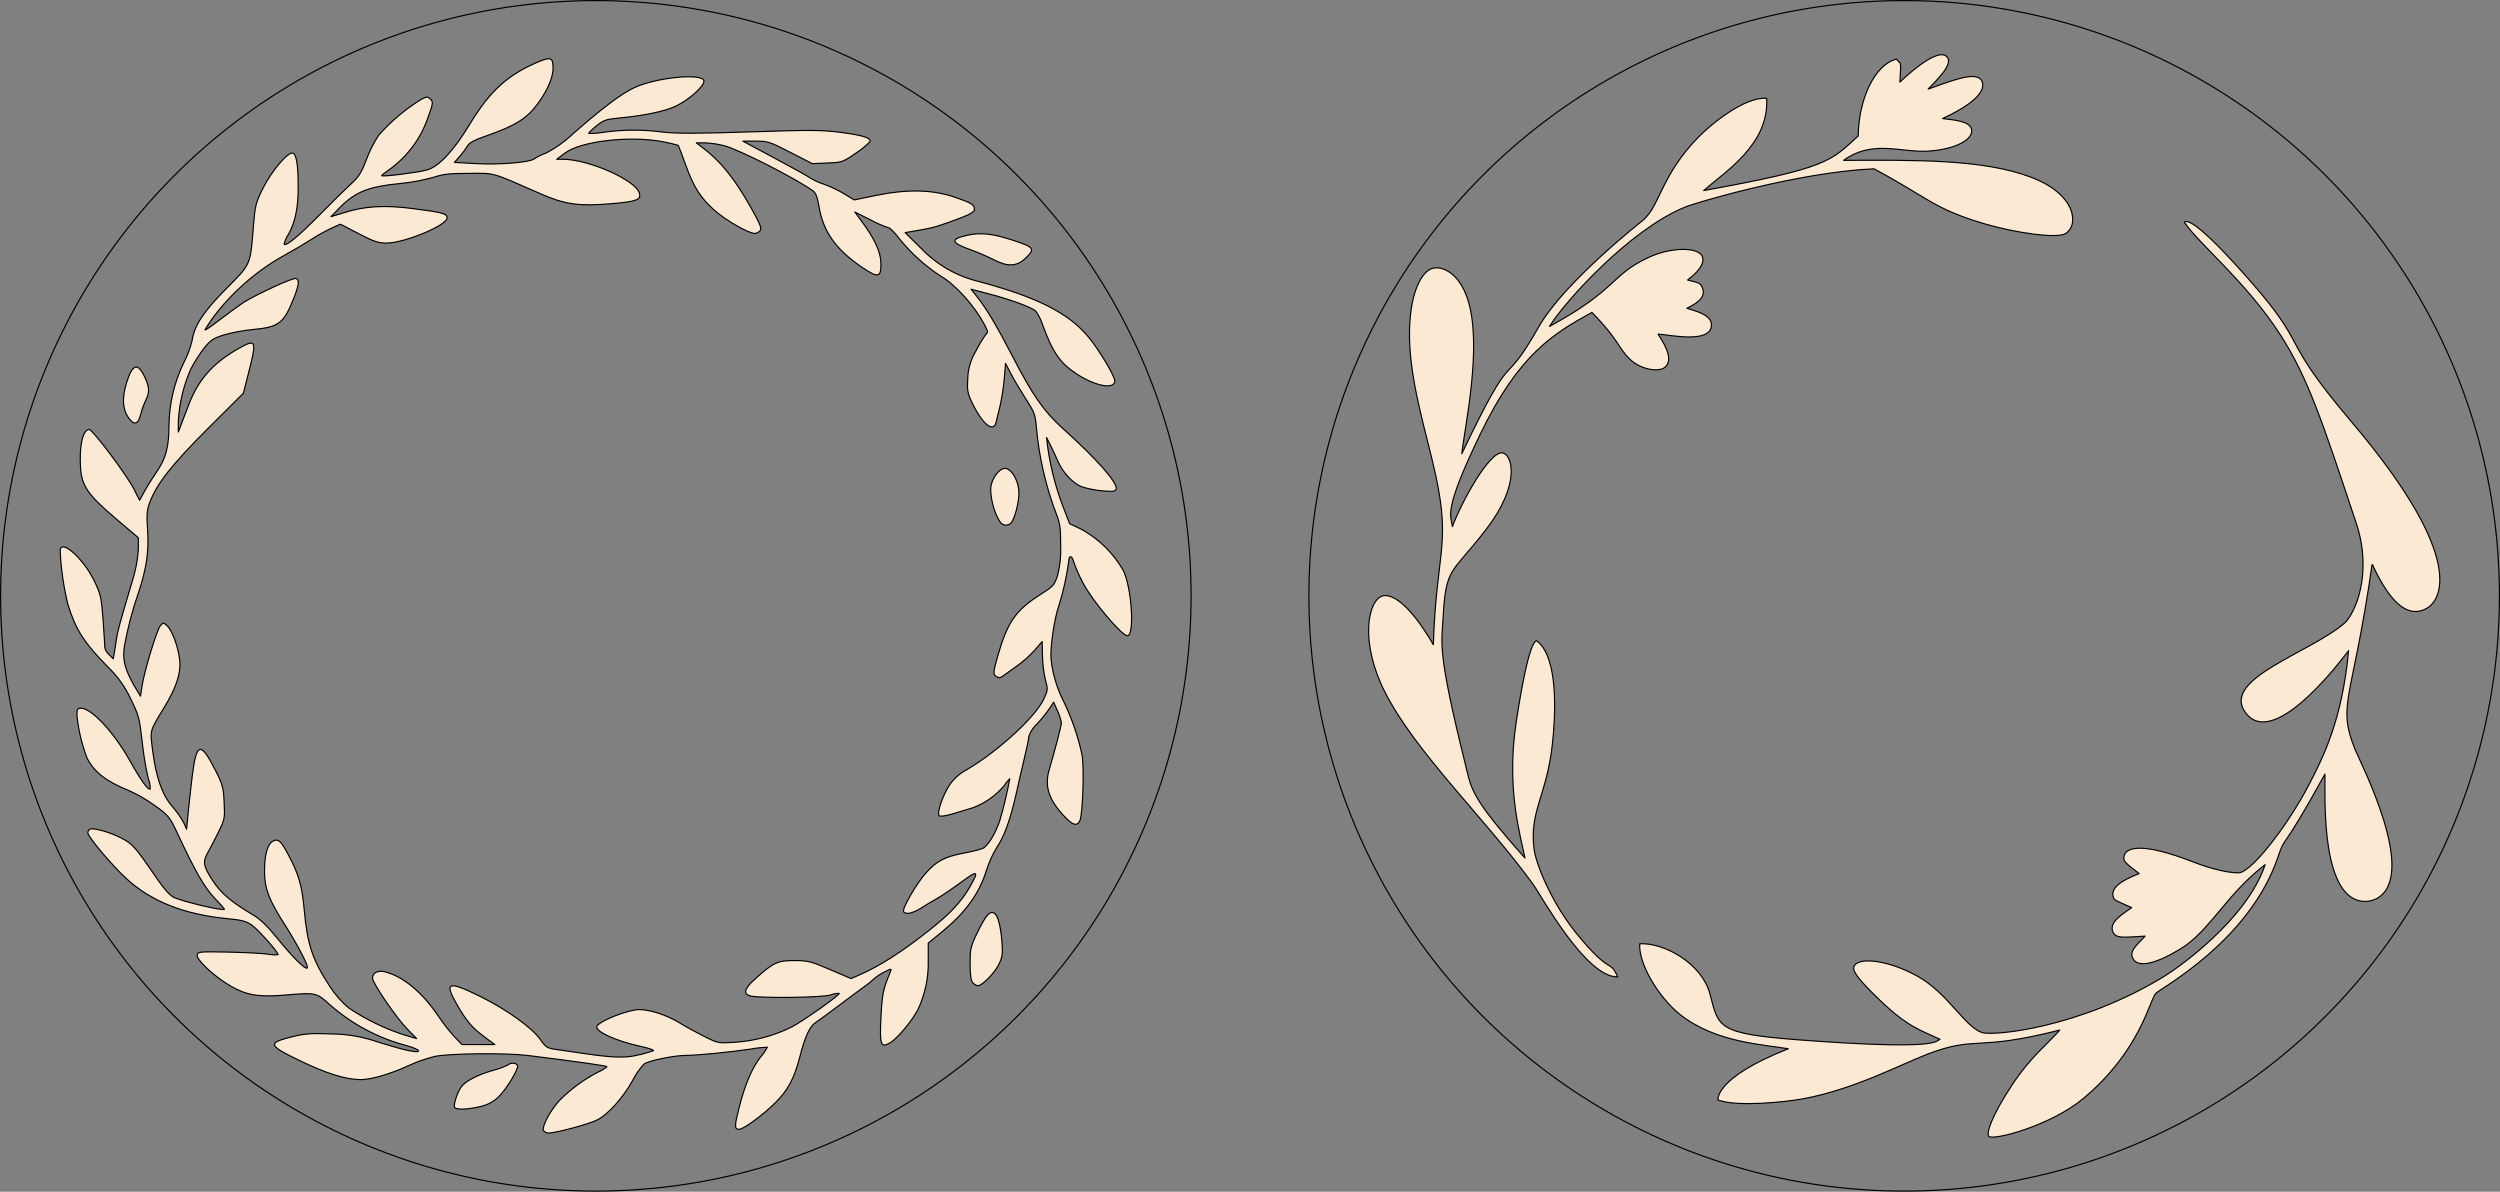
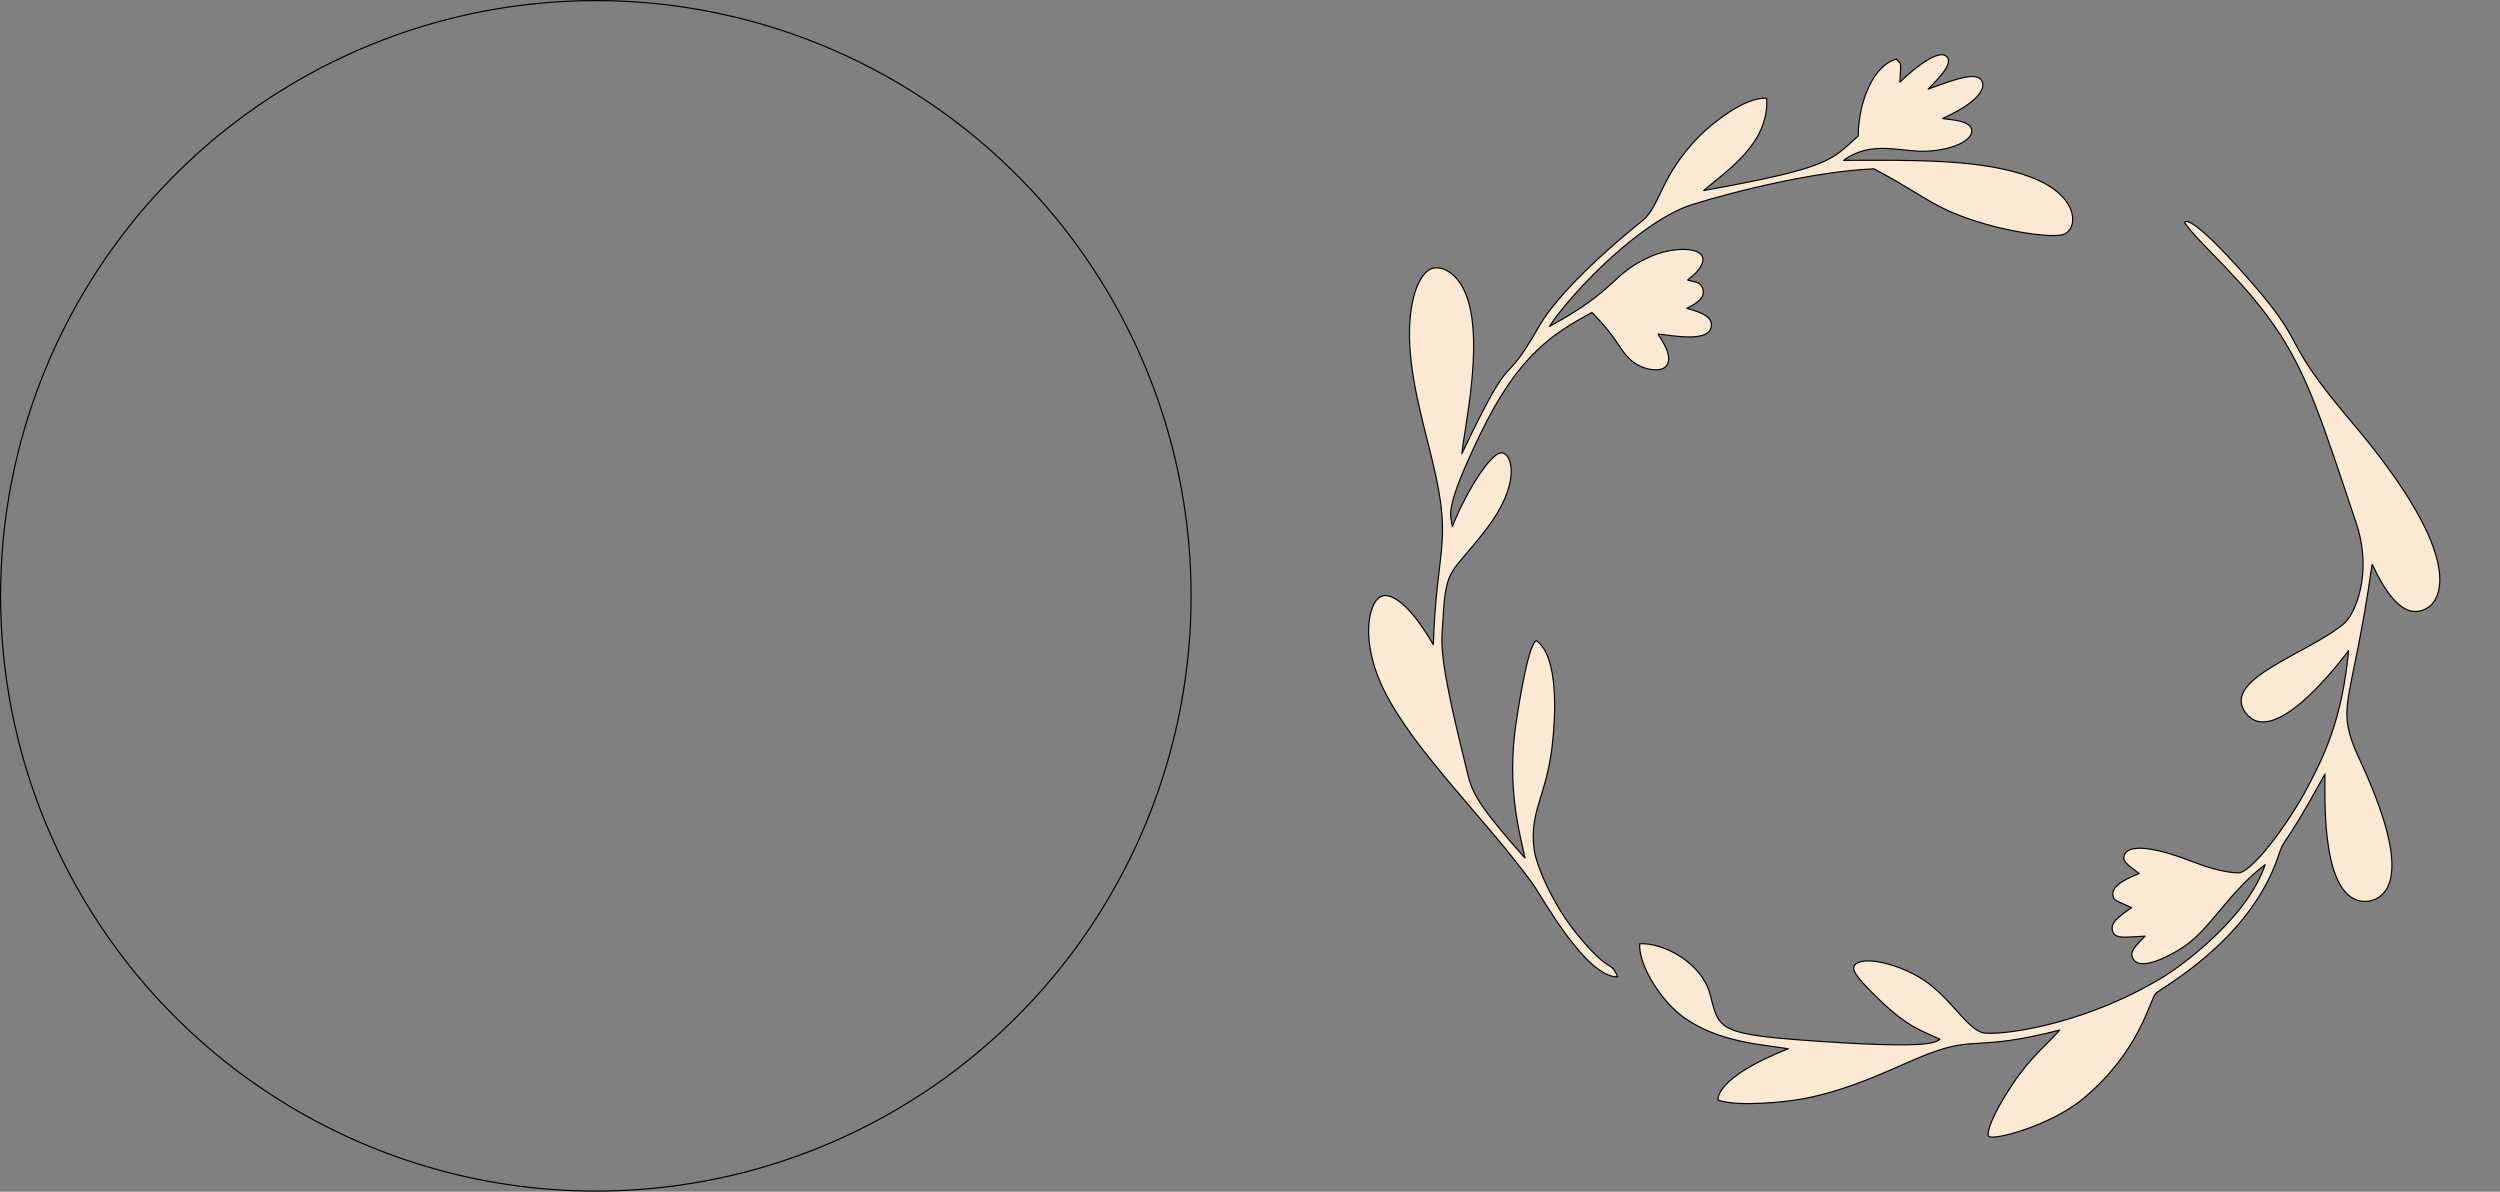
<svg xmlns="http://www.w3.org/2000/svg" version="1.1" id="Ebene_1" x="0px" y="0px" viewBox="0 0 595.25 283.75" style="enable-background:new 0 0 595.25 283.75;" xml:space="preserve">
  <rect x="0" y="0" width="595.25" height="283.75" fill="#808080" stroke="none" />
  <style type="text/css">
	.st0{fill:none;stroke:#000000;stroke-width:0.28;stroke-linecap:round;stroke-linejoin:round;}
	
		.st1{fill-rule:evenodd;clip-rule:evenodd;fill:#FCE9D3;stroke:#000000;stroke-width:0.28;stroke-linecap:round;stroke-linejoin:round;}
	
		.st2{fill-rule:evenodd;clip-rule:evenodd;fill:#FCE9D3;stroke:#020101;stroke-width:0.28;stroke-linecap:round;stroke-linejoin:round;}
</style>
  <circle class="st0" cx="141.87" cy="141.87" r="141.73" />
-   <path id="path_1086e2fa0f4e9ca7d6af63bbc1ca2b16" class="st1" d="M129.39,269.13c-0.37-1,1.67-4.77,3.82-7.11  c2.7-2.73,5.81-5.01,9.22-6.77c0.76-0.3,1.46-0.72,2.08-1.25c0-0.21-5.32-1-18.82-2.69c-5-0.64-18.74-0.5-22.15,0.22  c-2.19,0.54-4.33,1.3-6.38,2.25c-4,1.87-8.8,3.28-11.25,3.28c-3.5,0-8.09-1.42-14.3-4.41c-8-3.84-8.09-4.34-1.5-5.93  c2.56-0.62,4.38-0.73,8.8-0.54c3.85,0.03,7.66,0.7,11.28,2c6.42,2,9.46,2.59,9.46,2c0-0.23-1.24-0.76-2.75-1.19  c-6.76-1.76-13.01-5.08-18.26-9.68c-3.32-3-3.33-3-10.6-2.4c-6.44,0.57-9.4,0.07-13.31-2.24s-8-6.19-7.78-7.3  c0.15-0.77,0.61-0.81,7.19-0.68c3.86,0.08,8.16,0.29,9.55,0.48c0.83,0.17,1.69,0.22,2.53,0.13c0-0.61-4.78-6-6.22-7  s-2.45-1.25-6-1.58c-10.23-1-18.19-4.17-24.09-9.69c-3.51-3.28-9-9.84-9-10.75c0.02-0.33,0.19-0.64,0.46-0.83  c0.75-0.46,4.84,0.68,7.58,2.12s3.29,2.13,8.65,9.94c1.53,2.23,2.92,3.74,3.84,4.18c2.16,1,12,3.33,12,2.8c0-0.07-1-1.26-2.34-2.64  c-2.55-2.74-4.58-6.28-9-15.74c-1.61-3.42-2-4-5-6.13c-1.94-1.43-4.03-2.66-6.22-3.66c-5.63-2.29-8.38-4.41-10.14-7.8  c-1.26-3.29-2.07-6.73-2.42-10.24c0-1.42,0.14-1.65,1-1.65c2.5,0,7.88,5.82,11.65,12.57c2.56,4.59,4.36,7.08,4.81,6.64  c-0.01-0.85-0.17-1.7-0.48-2.49c-0.64-2.81-1.11-5.65-1.42-8.52c-0.66-5.86-0.82-6.47-2.75-10.4c-1.28-2.81-3.08-5.34-5.3-7.48  c-5.86-5.95-7.79-9-9.67-15.06c-1.01-4.15-1.62-8.39-1.83-12.66c0-3.21,5.59,1.74,8.22,7.29c1.44,3,1.61,3.83,2,9.12  c0.23,3.2,0.41,6.13,0.41,6.53c0.14,0.66,0.49,1.25,1,1.69l1,1l0.23-1.25c0.13-0.68,0.36-2.13,0.5-3.22  c0.26-1.93,0.79-3.9,3.76-13.86c0.81-2.49,1.31-5.06,1.49-7.67v-2.82l-5.33-4.53c-6.61-5.61-8.11-7.76-8.42-12  c-0.37-5.23,0.52-9.25,2.06-9.25c0.81,0,9,10.92,10.68,14.25l1.31,2.6l1.19-2.16c0.65-1.19,2-3.34,3-4.8c2.07-3,2.79-5.79,2.8-10.69  c0.04-5.15,1.21-10.24,3.43-14.89c0.91-1.72,1.6-3.54,2.07-5.43c0.56-3.67,2.7-6.92,8.22-12.48c5.89-5.94,5.65-5.38,6.44-15.36  c0.34-4.28,0.55-5.1,2.17-8.37c2.07-4.19,6.07-8.9,7.18-8.46c0.89,0.35,1.27,2.91,1.26,8.32c0,4.75-0.73,8.17-2.34,11.06  c-0.49,0.69-0.83,1.48-1,2.31c0.5,0.5,3.52-2,8.44-7c2.94-3,6.32-6.31,7.52-7.4c1.8-1.63,2.43-2.63,3.6-5.72  c0.76-2.04,1.75-4,2.93-5.83c2.96-3.35,6.4-6.24,10.21-8.59c1.32-0.65,1.49-0.65,2.15,0s0.61,1-0.53,4.16  c-1.73,5.18-5.08,9.67-9.56,12.8c-0.91,0.61-1.59,1.17-1.52,1.25c0.32,0.31,9-0.81,10.9-1.4c2.85-0.91,6.28-4.62,10.14-11  c4.81-7.92,9.19-11.83,16.63-14.86c2.59-1.06,3.12-0.78,3.12,1.65c0,2.27-1.3,5.27-3.69,8.53c-2.6,3.54-5.39,5.25-12.71,7.78  c-2.26,0.78-3.58,1.5-3.91,2.12c-0.54,0.88-1.15,1.71-1.83,2.48l-1.34,1.54l5,0.28c5.66,0.32,13-0.28,14-1.13  c0.86-0.56,1.78-1.01,2.75-1.35c2.41-1.25,4.63-2.84,6.59-4.72c7-6.13,11.44-9.46,14.48-10.88c5.24-2.44,16.21-3.52,16.57-1.62  c0.22,1.16-3.55,4.55-6.74,6.05c-2.64,1.24-7.67,2.28-13.74,2.83c-2.78,0.26-3.43,0.49-5.15,1.88c-1.07,0.88-1.88,1.67-1.79,1.77  c1.27,0.01,2.54-0.1,3.79-0.32c4.63-0.63,9.31-0.63,13.94,0c3.19,0.36,8.44,0.35,20.76-0.06c14.55-0.48,17.11-0.46,21.65,0.14  c5.27,0.71,7.12,1.3,6.83,2.19c-1,1.04-2.13,1.95-3.35,2.72c-3.11,2.16-3.28,2.22-6.79,2.36l-3.6,0.15l-5.21-2.68  c-4.95-2.54-5.37-2.68-8.36-2.67h-2.96l7.48,4c4.11,2.2,8,4.35,8.57,4.78c1.04,0.62,2.16,1.12,3.31,1.49  c1.61,0.59,3.16,1.33,4.64,2.2l2.52,1.52l5.4-1.11c7.23-1.49,13.38-1.34,18.6,0.48c4,1.38,4.61,1.78,4.61,2.89  c0,0.57-0.9,1.13-3.4,2.08c-5.07,1.92-6.34,2.3-9.87,2.9l-3.22,0.55l3.79,3.73c3.74,3.92,8.53,6.67,13.8,7.92  c13.85,3.72,21.3,7.49,26.05,13.19c2.45,2.93,6.28,9.31,6.28,10.45c0,2.12-4.54,1.32-9-1.59c-4.07-2.64-5.82-5.18-8.33-12.14  c-0.35-1.03-0.86-2.01-1.51-2.88c-0.89-0.89-6.35-2.88-11.55-4.2l-3.83-1l1.44,1.8c2.25,2.84,4.72,7,8.34,14  c4.85,9.42,7.58,13.34,12.07,17.36c8.05,7.22,13.21,13.08,12.69,14.43c-0.21,0.56-0.79,0.63-3.24,0.42  c-1.64-0.15-3.26-0.46-4.84-0.93c-2.1-0.75-4.55-3.33-5.73-6c-0.42-1-1.21-2.66-1.75-3.77l-1-2l0.25,2.19  c0.69,4.86,1.91,9.63,3.65,14.22l1.59,4.1l2.83,1.35c4.14,2.29,7.58,5.67,9.93,9.77c2,4,2.74,15.24,1.06,15.56  c-1.23,0.24-8.51-8.38-10.68-12.64c-0.86-1.61-1.6-3.28-2.2-5c-0.36-1.51-1.15-1.59-1.15-0.1c-0.49,3.59-1.27,7.13-2.36,10.59  c-1.12,3.18-2.14,10.33-1.84,12.93c0.41,3.54,1.47,6.97,3.11,10.13c1.87,3.93,3.29,8.07,4.22,12.32c0.59,2.79,0.21,14.51-0.51,15.87  s-1.74,1-3.82-1.25c-3.58-3.84-4.6-7.05-3.48-10.88c1.56-5.34,2.92-10.58,2.92-11.25c-0.18-0.98-0.49-1.92-0.92-2.82l-0.92-2.08  l-1.12,1.69c-0.89,1.27-1.87,2.47-2.93,3.59c-0.85,0.78-1.48,1.76-1.86,2.85c0,0.54-0.46,2.76-1,4.94s-1.43,6.21-2.07,9  c-1.4,6.1-2.81,10-4.58,12.55c-1.03,1.7-1.84,3.52-2.44,5.42c-1.78,5.65-5,10.07-10.64,14.69l-3.22,2.64v4  c0.12,4.04-0.7,8.05-2.4,11.71c-1.38,2.74-5,7.06-6.72,8.05c-2.21,1.28-2.49,0.46-2.13-6.32c0.28-5.4,0.52-6.51,2.25-10.65  c0.32-0.76,0.22-0.76-1.44,0.09c-0.92,0.45-1.77,1.02-2.55,1.69c-0.54,0.53-1.13,1.02-1.75,1.45c-0.54,0.36-3.23,2.36-6,4.44  s-5.46,4.06-6,4.4c-1.44,0.87-2.52,3.18-3.81,8.12c-1.37,5.28-2.8,8-5.9,11.07c-2.8,2.79-7.54,6.28-8.54,6.28  c-1.17,0-1.18-0.62-0.12-4.88c1.41-5.64,3.14-9.73,5.2-12.35c0.63-0.7,1.17-1.48,1.59-2.32c-1.31,0.06-2.61,0.2-3.89,0.44  c-4.85,0.73-12.89,1.52-15.54,1.52s-8.59,1.2-9.85,2c-1.14,1.18-2.08,2.53-2.81,4c-2.23,4.07-5.92,8.16-8.48,9.4  c-2,1-9.86,3.09-11.49,3.09C130.13,269.81,129.66,269.56,129.39,269.13z M152.39,251.13c1.37-0.38,2.79-0.8,3.15-0.94  s-1-0.61-3.08-1.06c-6-1.31-11-3.66-10.32-4.82c0.82-1.33,7.51-3.93,10.09-3.93s6.53,1.33,9.46,3.09c1.58,1,4.32,2.46,6.09,3.35  c3.16,1.58,3.28,1.6,7.12,1.35c4.74-0.3,9.38-1.55,13.63-3.66c2.91-1.54,11.57-7.67,11.26-8c-0.72,0.01-1.42,0.15-2.09,0.41  c-2.06,0.62-16.74,0.79-19,0.22c-1.84-0.48-1.5-1.71,1.1-4.06c4.36-3.93,5.32-4.38,9.32-4.37c3.25,0,4,0.2,8.52,2.15l5,2.13  l1.84-0.8c4.91-2.12,10.27-5.54,16.69-10.64c5.09-4,7.71-6.83,9.76-10.4c2.22-3.87,1.92-4.05-2-1.16c-2,1.48-4.53,3.2-5.65,3.84  s-2.93,1.71-4,2.4c-2,1.26-3.66,1.59-4.12,0.85s3.18-6.87,5.35-9.29c2.48-2.76,4.51-3.82,8.85-4.64c1.53-0.27,3.05-0.64,4.53-1.1  c1.22-0.49,3-3.3,4.15-6.63c0.96-3.29,1.76-6.63,2.39-10c-0.51,0.48-0.95,1.03-1.32,1.62c-1.99,2.39-4.57,4.21-7.48,5.29l-4.57,1.38  c-1.93,0.58-3.19,0.77-3.46,0.5c-0.57-0.57,0.76-4.58,2.39-7.17c1.1-1.63,2.59-2.96,4.34-3.86c7.5-4.46,16.23-12.5,18.21-16.76  c0.95-2.06,1-2.29,0.38-4.49c-0.43-1.88-0.66-3.81-0.71-5.74l-0.08-3.43l-1.73,2c-1.3,1.44-2.76,2.74-4.34,3.87  c-1.44,1-2.95,2.08-3.36,2.39c-0.6,0.44-0.9,0.43-1.55,0s-0.75-0.75,0.38-4.73c2.35-8.21,4.28-11,10.28-14.79  c3-1.91,3.23-2.16,4-4.49c0.6-2.39,0.84-4.84,0.73-7.3c0-4.53-0.12-5.1-1.65-9c-2.11-5.98-3.49-12.2-4.09-18.51  c-0.29-3.52-0.43-3.92-2.61-7.3c-1.26-2-2.86-4.64-3.54-6l-1.24-2.38l-0.3,3.74c-0.2,2.15-0.53,4.28-1,6.38  c-0.36,1.45-0.78,3.18-0.93,3.85c-0.62,2.74-3.38,0.44-5.87-4.89c-0.94-2-1.07-2.81-0.89-5.54c0.07-2.28,0.73-4.5,1.92-6.44  c0.67-1.33,1.43-2.61,2.27-3.84c0.7-0.74,0.71-0.7-0.29-2.63c-2.34-4.39-6.85-9.39-10.31-11.39c-3.8-2.47-7.17-5.53-10-9.07  c-1-1.35-2.15-2.46-2.46-2.46c-1.48-0.49-2.91-1.12-4.28-1.87l-3.72-1.87l1.61,2.2c3.14,4.29,4.48,7.18,4.57,9.79  c0.11,3.71-0.58,3.85-4.73,1c-6.06-4.19-9-8.37-10-14.3c-0.38-2.23-0.77-3.26-1.44-3.74c-4.19-3-17.66-9.85-21.15-10.75  c-1.51-0.39-3.06-0.61-4.62-0.67h-2l1.32,1c4.4,3.25,7.86,7.54,11.87,14.74c2.06,3.7,2.42,4.64,2,5.17  c-0.33,0.38-0.79,0.61-1.29,0.65c-1.48,0-7-3.19-9.61-5.53c-3.36-3-4.93-5.53-6.89-10.94c-0.86-2.41-1.63-4.43-1.7-4.5  c-1.19-0.34-2.39-0.63-3.61-0.85c-8-1.52-19.63-0.16-23.43,2.73l-1.9,1.44h1.55c6,0,17.13,4.89,18.11,8  c0.52,1.64-0.59,2.06-6.69,2.58c-7.56,0.64-11,0.17-16.5-2.23c-12.4-5.45-10.94-5-17.29-5c-4.69,0-6.26,0.18-8.72,1  c-2.53,0.69-5.12,1.17-7.74,1.42c-7.5,0.71-10.76,2-14.51,5.88l-1.94,2l3.3-1c4.73-1.51,9.58-1.78,16.23-0.91  c7.09,0.92,8.1,1.2,8.1,2.21c0,1.77-10,5.93-14.32,6c-2.08,0-3.07-0.33-6.76-2.25l-4.32-2.25l-2.24,1  c-1.68,0.82-3.31,1.74-4.89,2.75c-1.46,0.94-4.44,2.7-6.62,3.9c-7.27,4-14.66,11-18.47,17.46c-0.21,0.35,1.29-0.65,3.33-2.22  s4.72-3.51,5.92-4.32c3.27-2,11.73-5.9,12.4-5.64c0.84,0.32,0.72,1.49-0.49,4.58c-2.38,6.08-3.58,7-9.66,7.56  c-2.37,0.23-4.71,0.66-7,1.29c-2.59,0.82-3.2,1.23-4.76,3.2c-1.17,1.53-2.21,3.16-3.11,4.87c-1.77,3.99-2.79,8.27-3,12.63v2.42  l0.66-1.76l1.84-4.81c2.31-6,5.83-9.94,12.08-13.44c3.87-2.17,4.07-1.73,2.33,5.18l-1.42,5.6l-8.38,8.35  c-8.62,8.59-12.17,13.1-13.88,17.58c-0.72,1.89-0.8,2.88-0.54,6.83c0.32,5-0.26,8.92-2.18,14.74c-1.46,4.18-2.58,8.46-3.36,12.82  c-0.45,3.21,0.11,5.4,2.39,9.4l1.45,2.41l0.37-2.42c0.55-3.57,3.47-13.22,4.31-14.27c0.72-0.88,0.76-0.89,1.65-0.08  c1.21,1.1,2.65,5,3,8.13s-0.78,6.56-3.68,11.33c-3.51,5.75-3.38,5.27-2.77,10.15c0.81,6.45,2.26,10.62,4.69,13.42  c1.04,1.19,1.96,2.49,2.72,3.87l0.69,1.54l0.35-3.74c0.19-2.05,0.66-6.11,1-9c1-8,2-8.19,5.52-1.27c1.71,3.37,1.9,4.07,2.07,7.65  c0.19,3.82,0.14,4-1.39,7.14c-0.87,1.76-2,3.89-2.47,4.74c-1.29,2.21-1.12,3.23,1.07,6.62c2,3.09,4.35,5.1,9.66,8.26  c1.73,1,3.48,2.72,5.92,5.74c3.49,4.31,6.55,7.35,7,6.92s-2.88-6.49-5.41-10.41c-3.72-5.8-4.75-8.49-4.77-12.51s0.7-6.59,2-7.28  c1.3-0.69,1.91-0.09,3.72,3.32c2.48,4.67,3.24,7.36,3.75,13.17c0.7,8,2,11.89,6.1,18.12c1.24,1.93,2.77,3.66,4.53,5.13  c4.08,2.73,8.51,4.88,13.18,6.39l2.94,0.87l-2.22-2.26c-2.6-2.64-8.29-11-8.29-12.13s1.11-1.91,2.73-1.56  c4.42,1,9.14,4.87,13.17,10.91c1.09,1.61,2.3,3.15,3.61,4.59l1.79,1.87h7.83l-2.58-1.9c-2.85-2.11-4.31-3.85-6.56-7.83  c-2.94-5.2-2-5.49,5.69-1.71c6.3,3.11,12.39,7.48,14.3,10.27c1.17,1.7,1.65,2,3.24,2.26l7.37,1.08c6.94,1.02,9.97,1.07,13.08,0.21  L152.39,251.13z M108.25,263.69c-0.33-0.53,0.53-3.31,1.46-4.74s3.74-2.95,7.56-4.06c1.28-0.32,2.53-0.77,3.72-1.35  c0.63-0.6,2-0.49,2.26,0.19s-2.53,5.47-4.54,7.43c-1.18,1.15-2.67,1.95-4.28,2.29c-3.04,0.75-5.8,0.85-6.21,0.2L108.25,263.69z   M231.58,233.93c-0.41-0.49-0.6-1.95-0.6-4.51c0-3.44,0.14-4.08,1.58-7.08c2-4.14,3-5.43,4-5s1.63,2.67,2,6.87  c0.22,2.89,0.12,3.64-0.71,5.36c-1,2.08-4,5.13-5,5.13c-0.52-0.09-0.99-0.38-1.3-0.81L231.58,233.93z M30.68,99.58  c-1.49-2-1.68-4.69-0.59-8.29c1.46-4.78,2.74-5.12,4.52-1.19c1,2.18,1,3.39,0.11,5.16c-0.51,1.08-0.92,2.22-1.21,3.38  C32.88,101.07,32.01,101.37,30.68,99.58z M236.44,61.76c-1.72-0.86-3.48-1.61-5.28-2.27c-4.81-1.7-5-2.54-0.86-3.47  c3.19-0.7,6-0.41,10.76,1.15c5.27,1.71,5.51,2.06,3.05,4.38C242.05,63.5,239.88,63.56,236.44,61.76z M238.31,124.51  c-1.66-2.09-2.88-7.12-2.25-9.28s2.3-4,3.55-3.66c1.53,0.39,3,3.24,3,5.85c0,2.27-1,6-1.81,7c-0.58,0.71-1.62,0.82-2.33,0.24  C238.41,124.62,238.36,124.57,238.31,124.51L238.31,124.51z" />
-   <circle class="st0" cx="453.38" cy="141.87" r="141.73" />
  <path id="path_e5c90b544992cbf6237f40cffe55e227" class="st2" d="M491.79,55.62c-2.1,1.28-12.18-0.26-18.93-2.23  c-12.57-3.66-13.71-6.3-26.67-13.19c-17.71,0.75-42.29,8-44.94,9.1c-13.12,5.31-28.59,22.4-32.31,28.42  c16.38-8.89,14.51-12.28,23.75-16.5c5.22-2.39,11.77-2.49,12.67-0.06c0.32,0.85,0.19,2.72-3.54,5.51c2.67,0.69,3,0.63,3.52,1.84  c1.11,2.67-2.21,4.09-3.69,4.9c1.86,0.59,5.91,1.48,5.85,4c-0.12,4.47-9.79,2.34-12.71,2.14c0.68,1.21,4,5.6,1.76,7.8  c-1.4,1.36-5.75,0.75-8.42-1.77c-2.84-2.68-2.7-4.71-9.09-11.18c-9.2,5-17.49,10.06-26.6,29c-8.87,18.38-7,19.26-6.62,22  c2.05-5.68,8.87-18.1,11.93-17.56c2.37,0.42,4.38,7.48-3.93,18.25s-9.57,8.73-10.23,21.12c-0.32,6.05-1.44,7.57,5.26,34.56  c1.52,6.09,1,7.66,14.24,22.52c-1-5.09-4.52-16.42-2.08-32.38c3-19.73,4.6-19.09,4.82-19.37c5.32,3.86,4.55,17.81,3.78,24.78  c-1.35,12.13-5.49,15.81-4.35,24.81c0.52,4.13,4.59,13.33,10,20c8.43,10.4,7.89,6,9.92,10.46c-7.54,0.26-18.33-19.51-20.12-22  c-11.36-15.66-28.11-31.47-35.41-46c-5.94-11.81-3.94-21.73-0.44-22.7c1.79-0.49,5.89,1,12.07,11.61  c0.69-21.92,4.16-23.55,0.61-40.1c-2.18-10.22-6.61-23.36-6.28-35.07c0.27-9.38,3.13-13.77,5.44-14.42c2.31-0.65,6.32,1,8.4,7.31  c3.65,11.2-0.81,30.94-1.39,36.8c13.19-27.6,9-13.82,18.31-30.18c6.11-10.75,24.72-25.29,24.95-25.5c4-3.58,4.12-10.44,13-19.62  c2.9-3,11.09-9.78,16.33-9.3c0.62,11-10,17.53-15,21.95c30-5.41,30.25-7.07,36.79-13c0.08-8.64,3.92-17.06,9.14-18.3  c1,1.6,1.13-0.42,0.79,5.46c0.34-0.29,8.8-8.58,11.2-6c1.61,1.75-2.43,5.53-4.47,7.68c5.57-2,11.16-4.21,12.62-2.18  c0.68,0.94,1.67,4.19-9.21,9.2c2.48,0.32,6.33,0.54,6.89,2.44c0.72,2.44-3.78,5-10.65,5.33c-6.09,0.32-13-2.78-19.78,2.18  c16.9-0.06,33.22-0.32,44.56,4C494.31,46.19,495.1,53.6,491.79,55.62z M564.79,134.44c-4.69,32.71-8.37,33.07-4.13,43.8  c1.3,3.28,15.36,30.25,5.19,35.73c-1.43,0.72-3.09,0.85-4.61,0.36c-8.86-3-7.54-26.12-7.68-30c-10.82,19.68-9.26,14.09-11.17,19.72  c-6.87,20.2-28.13,31.31-29.12,32.5c-1.54,1.87-3.76,13.75-17.22,25c-7.69,6.43-21.5,10.12-22.52,9c-0.57-0.62,0.36-4.36,5.55-12.24  c4.4-6.67,8.32-9.58,11.35-13.05c-20.28,5.18-19.68,1.21-31.52,5.75c-6.39,2.45-17.49,8.38-29.58,10.61  c-4.17,0.77-15.75,2-20.3,0.28c0.06-0.18-0.72-5.3,16.76-12.19c-5.87-1-17.24-1.49-25.58-8c-5.28-4.14-10.12-12.27-9.79-17  c5.82-0.32,14.77,4.68,16.71,11.9c2.13,8,1.47,9.49,21.43,11c32.95,2.47,32.26,0.34,33.34-0.15c-4.25-2.06-7.51-2.75-14.36-9.37  c-4.47-4.31-6.51-6.71-6.15-7.85c0.77-2.49,8.06-1.78,15.23,2.23s11.19,12,15.29,13.37c2.68,0.9,23.26-1.06,43.42-13.39  c3.26-2,19.6-13.44,24-26.57c-8.69,6.65-12.44,14.43-18.74,19.11c-1.22,0.91-10.76,7.06-12.74,3.22c-0.84-1.63,0.38-2.7,2.9-5.32  c-5,0.23-7.22,0.82-7.79-1.39s2.85-4.09,4.58-5.4c-4.14-1.9-4.15-1.63-4.42-2.75c-0.66-2.77,4.51-4.62,6.21-5.36  c-3.57-2.65-3.77-3.09-3.63-4c0.33-2.13,3.86-3.72,16.64,1.29c6.94,2.71,10.79,2.56,10.89,2.54c3.57-0.81,12-12.26,16.45-20.83  c3.37-6.46,8-15.49,9.52-32.08c-0.18,0.19-17.3,23.85-24.37,15c-6.54-8.18,15.22-14.4,23.43-21.57c2.25-2,6.86-11.5,2.74-23.84  c-8-24-11.42-34.45-18-44.72c-8.24-12.79-19.53-21.74-22.89-26.86c0.18,0,0.89-2.78,15.06,13.27c15.35,17.38,6.69,13,24.84,34.38  c28.09,33.18,20.79,42.66,17.8,44.27c-3.93,2.24-8.25-0.24-12.93-10.4H564.79z" />
</svg>